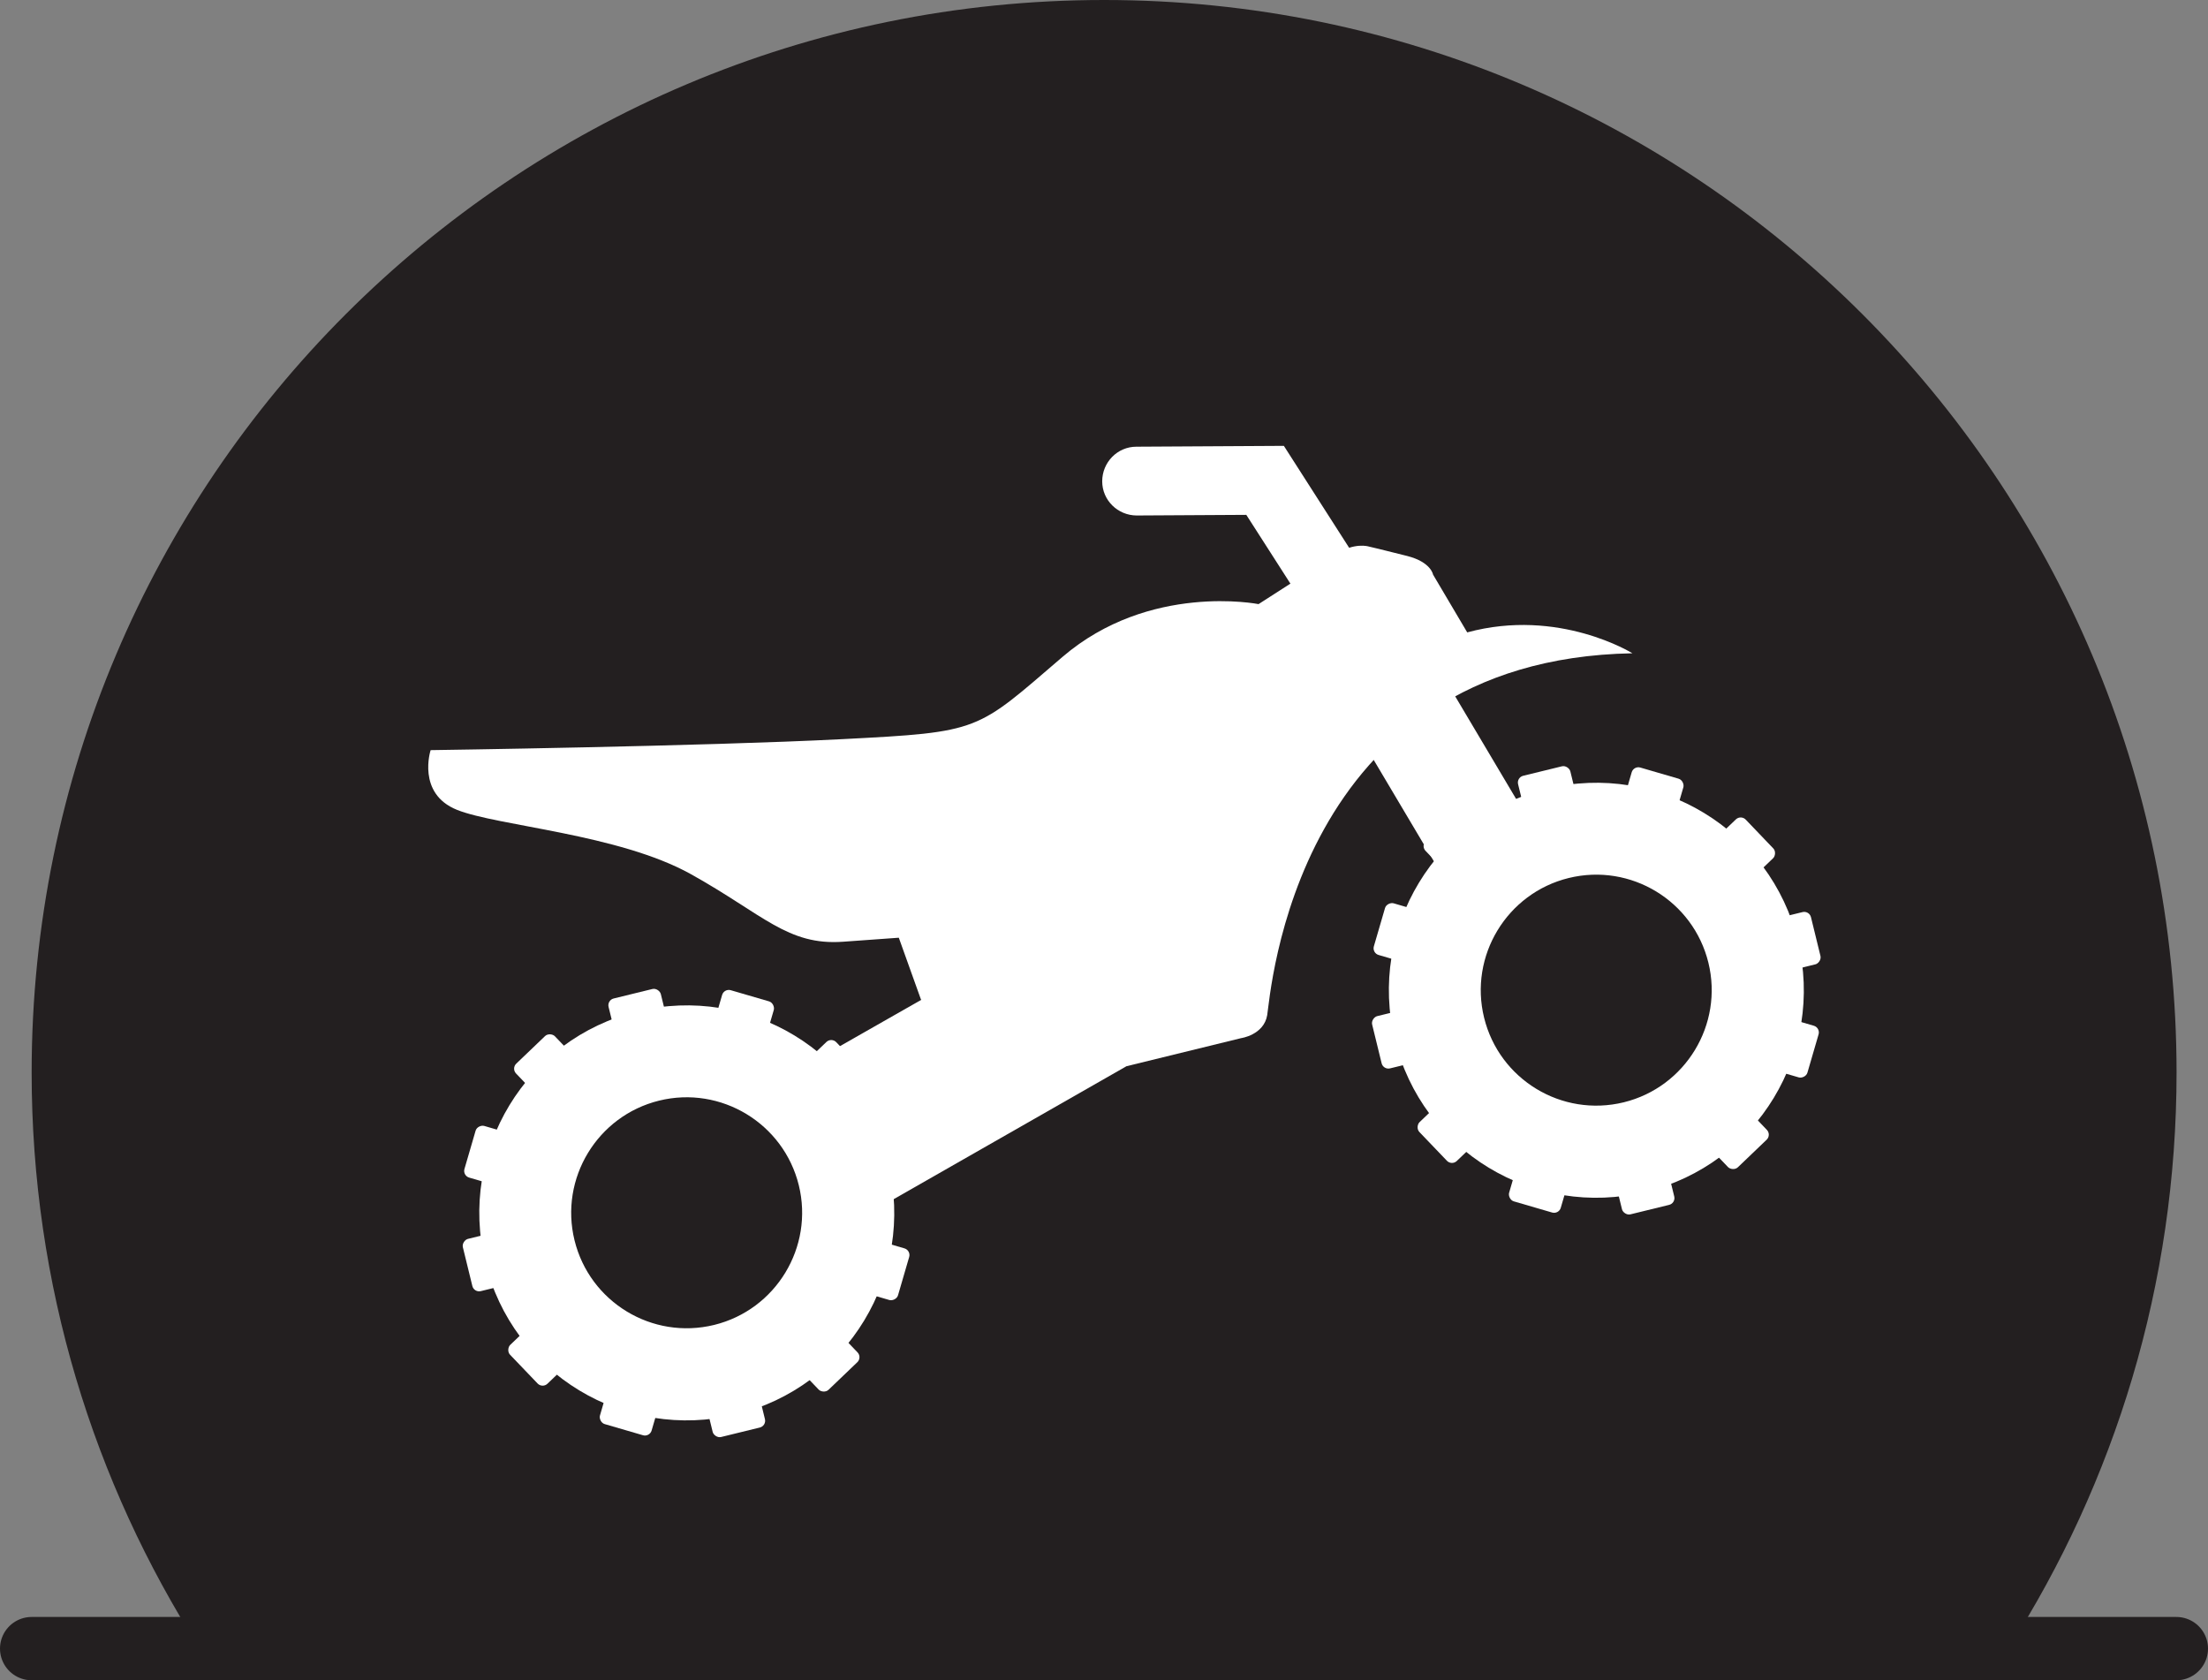
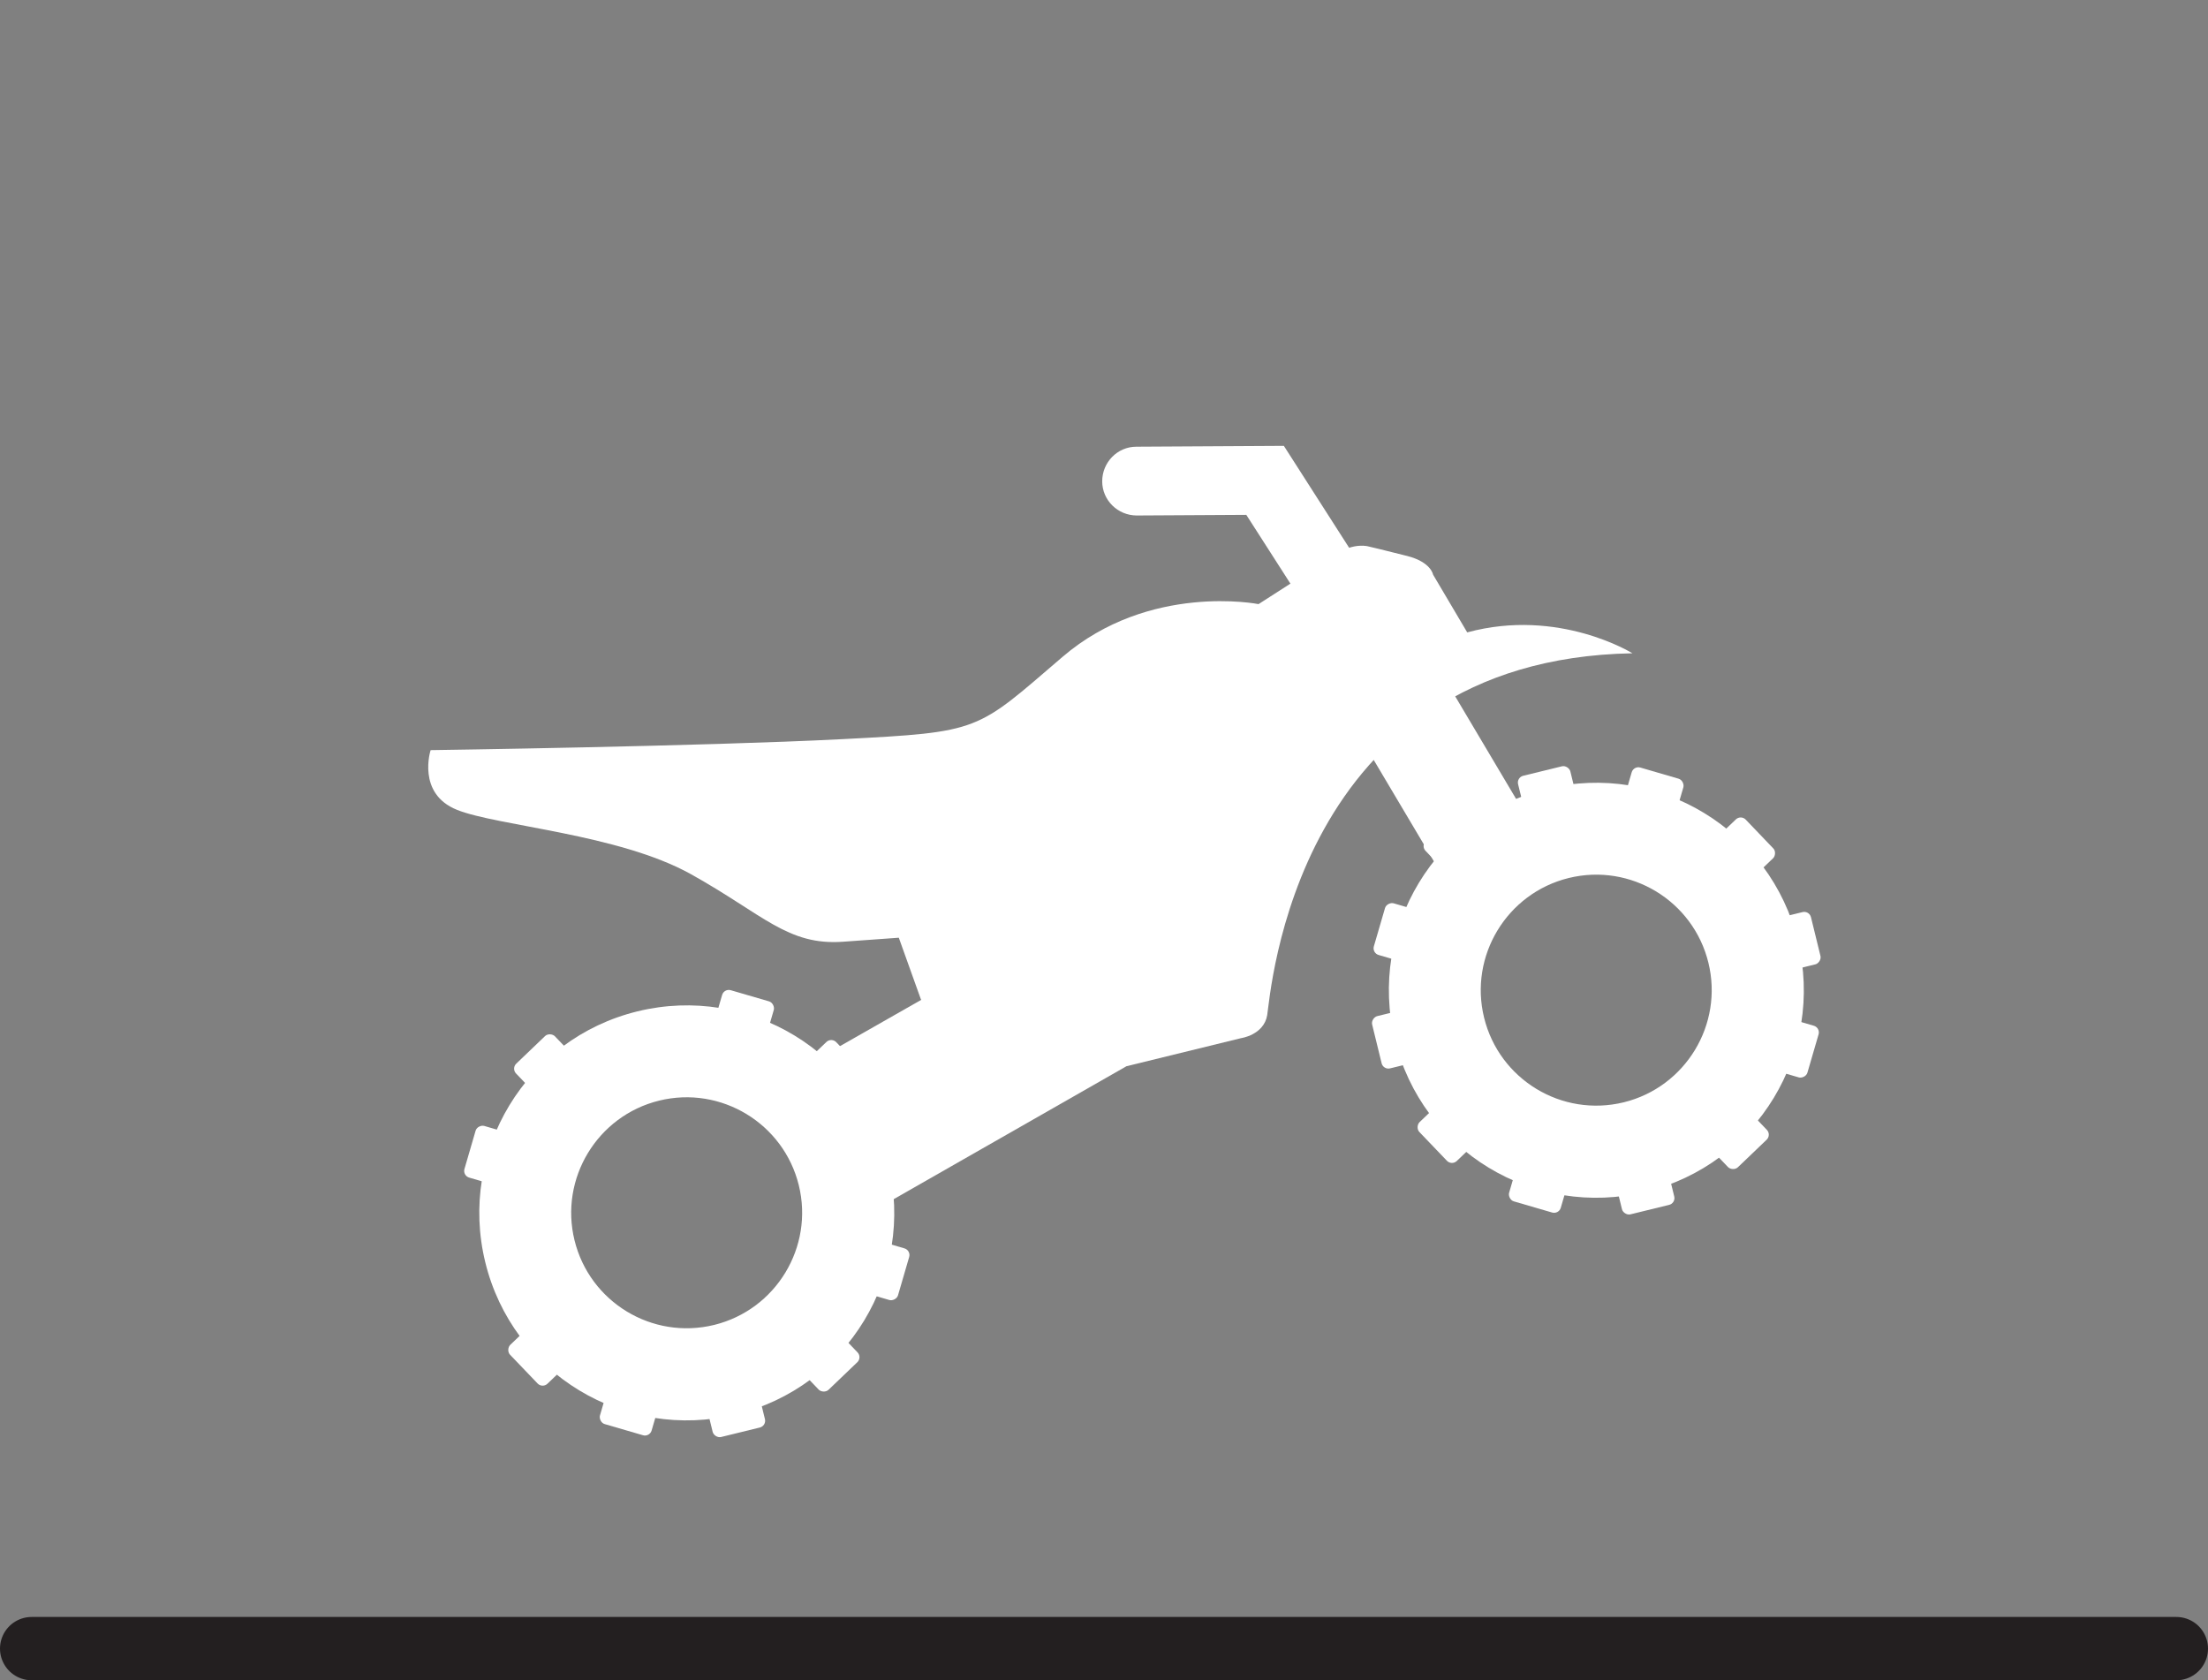
<svg xmlns="http://www.w3.org/2000/svg" id="Layer_1" viewBox="0 0 104.65 79.63">
  <rect x="0" y="0" width="104.65" height="79.63" fill="#808080" stroke="none" />
  <defs>
    <style>.cls-1{fill:#231f20;}.cls-2{fill:#fff;}.cls-3{fill:none;stroke:#231f20;stroke-linecap:round;stroke-miterlimit:10;stroke-width:3px;}</style>
  </defs>
-   <path class="cls-1" d="M95.19,78.13c5.04-7.89,7.97-17.25,7.97-27.31C103.15,22.76,80.4,0,52.33,0S1.5,22.76,1.5,50.83c0,10.05,2.93,19.42,7.97,27.31h85.72Z" />
  <line class="cls-3" x1="1.5" y1="78.13" x2="103.15" y2="78.13" />
  <path class="cls-2" d="M30.21,47.93c-5.27,1.29-8.5,6.61-7.21,11.89s6.61,8.5,11.89,7.21,8.5-6.61,7.21-11.89-6.61-8.5-11.89-7.21ZM33.85,62.79c-2.94.72-5.9-1.08-6.62-4.01s1.08-5.9,4.01-6.62,5.9,1.08,6.62,4.01-1.08,5.9-4.01,6.62Z" />
-   <rect class="cls-2" x="28.96" y="47.06" width="2.55" height="1.96" rx=".33" ry=".33" transform="translate(-10.55 8.57) rotate(-13.75)" />
  <rect class="cls-2" x="33.59" y="65.94" width="2.55" height="1.96" rx=".33" ry=".33" transform="translate(-14.91 10.21) rotate(-13.75)" />
  <rect class="cls-2" x="24.55" y="49.48" width="2.55" height="1.96" rx=".33" ry=".33" transform="translate(-27.72 31.87) rotate(-43.75)" />
  <rect class="cls-2" x="38" y="63.52" width="2.55" height="1.96" rx=".33" ry=".33" transform="translate(-33.7 45.07) rotate(-43.75)" />
  <rect class="cls-2" x="21.94" y="53.78" width="2.55" height="1.96" rx=".33" ry=".33" transform="translate(-35.85 61.73) rotate(-73.75)" />
  <rect class="cls-2" x="40.61" y="59.22" width="2.55" height="1.96" rx=".33" ry=".33" transform="translate(-27.63 83.57) rotate(-73.75)" />
  <rect class="cls-2" x="34" y="47.17" width="2.55" height="1.96" rx=".33" ry=".33" transform="translate(55.66 104.23) rotate(-163.75)" />
  <rect class="cls-2" x="28.55" y="65.83" width="2.55" height="1.96" rx=".33" ry=".33" transform="translate(39.78 139.3) rotate(-163.75)" />
  <rect class="cls-2" x="38.3" y="49.78" width="2.55" height="1.96" rx=".33" ry=".33" transform="translate(30.28 114.44) rotate(-133.75)" />
  <rect class="cls-2" x="24.25" y="63.22" width="2.55" height="1.96" rx=".33" ry=".33" transform="translate(-3.19 127.04) rotate(-133.75)" />
-   <rect class="cls-2" x="21.83" y="58.81" width="2.55" height="1.96" rx=".33" ry=".33" transform="translate(-29.47 96.45) rotate(-103.75)" />
  <rect class="cls-2" x="40.72" y="54.19" width="2.55" height="1.96" rx=".33" ry=".33" transform="translate(-1.61 109.07) rotate(-103.75)" />
  <path class="cls-2" d="M73.32,37.38c-5.27,1.29-8.5,6.61-7.21,11.89s6.61,8.5,11.89,7.21,8.5-6.61,7.21-11.89c-1.29-5.27-6.61-8.5-11.89-7.21ZM76.96,52.24c-2.94.72-5.9-1.08-6.62-4.01s1.08-5.9,4.01-6.62c2.94-.72,5.9,1.08,6.62,4.01s-1.08,5.9-4.01,6.62Z" />
  <rect class="cls-2" x="72.07" y="36.51" width="2.55" height="1.96" rx=".33" ry=".33" transform="translate(-6.81 18.51) rotate(-13.75)" />
  <rect class="cls-2" x="76.69" y="55.39" width="2.55" height="1.96" rx=".33" ry=".33" transform="translate(-11.17 20.15) rotate(-13.75)" />
  <rect class="cls-2" x="67.66" y="38.93" width="2.55" height="1.96" rx=".33" ry=".33" transform="translate(-8.46 58.75) rotate(-43.75)" />
  <rect class="cls-2" x="81.1" y="52.97" width="2.55" height="1.96" rx=".33" ry=".33" transform="translate(-14.44 71.95) rotate(-43.75)" />
  <rect class="cls-2" x="65.04" y="43.23" width="2.55" height="1.96" rx=".33" ry=".33" transform="translate(5.32 95.51) rotate(-73.75)" />
  <rect class="cls-2" x="83.71" y="48.67" width="2.55" height="1.96" rx=".33" ry=".33" transform="translate(13.54 117.35) rotate(-73.75)" />
  <rect class="cls-2" x="77.1" y="36.62" width="2.55" height="1.96" rx=".33" ry=".33" transform="translate(143.1 95.61) rotate(-163.75)" />
  <rect class="cls-2" x="71.66" y="55.28" width="2.55" height="1.96" rx=".33" ry=".33" transform="translate(127.21 130.68) rotate(-163.75)" />
  <rect class="cls-2" x="81.4" y="39.23" width="2.55" height="1.96" rx=".33" ry=".33" transform="translate(110.81 127.73) rotate(-133.75)" />
  <rect class="cls-2" x="67.36" y="52.67" width="2.55" height="1.96" rx=".33" ry=".33" transform="translate(77.34 140.33) rotate(-133.75)" />
  <rect class="cls-2" x="64.94" y="48.26" width="2.55" height="1.96" rx=".33" ry=".33" transform="translate(34.12 125.26) rotate(-103.75)" />
  <rect class="cls-2" x="83.82" y="43.64" width="2.55" height="1.96" rx=".33" ry=".33" transform="translate(61.99 137.88) rotate(-103.75)" />
  <path class="cls-2" d="M43.67,47.38l-6.53,3.72,4.08,6.38,12.17-6.95,5.43-1.33s1.08-.15,1.24-1.09,1.26-16.86,17.31-17.15c0,0-3.48-2.17-7.83-.99l-1.62-2.74s-.09-.59-1.22-.88-1.83-.45-1.83-.45c0,0-.68-.22-1.6.39s-3.62,2.34-3.62,2.34c0,0-5.17-1.03-9.29,2.5s-3.82,3.56-10.45,3.9c-6.63.34-19.5.52-19.5.52,0,0-.67,2.06,1.25,2.83s7.66,1.14,11.09,3.05,4.58,3.39,7.21,3.2l2.64-.19,1.05,2.93Z" />
  <path class="cls-2" d="M63.69,29.57c-.66.16-1.38-.1-1.76-.71l-2.86-4.46-5.19.03c-.9,0-1.64-.72-1.64-1.62,0-.9.72-1.64,1.62-1.64l6.99-.04,3.83,5.98c.49.76.27,1.77-.49,2.26-.16.1-.32.17-.49.21Z" />
  <rect class="cls-2" x="65.8" y="32.64" width="4.86" height="7.77" transform="translate(-9.08 39.95) rotate(-30.7)" />
</svg>